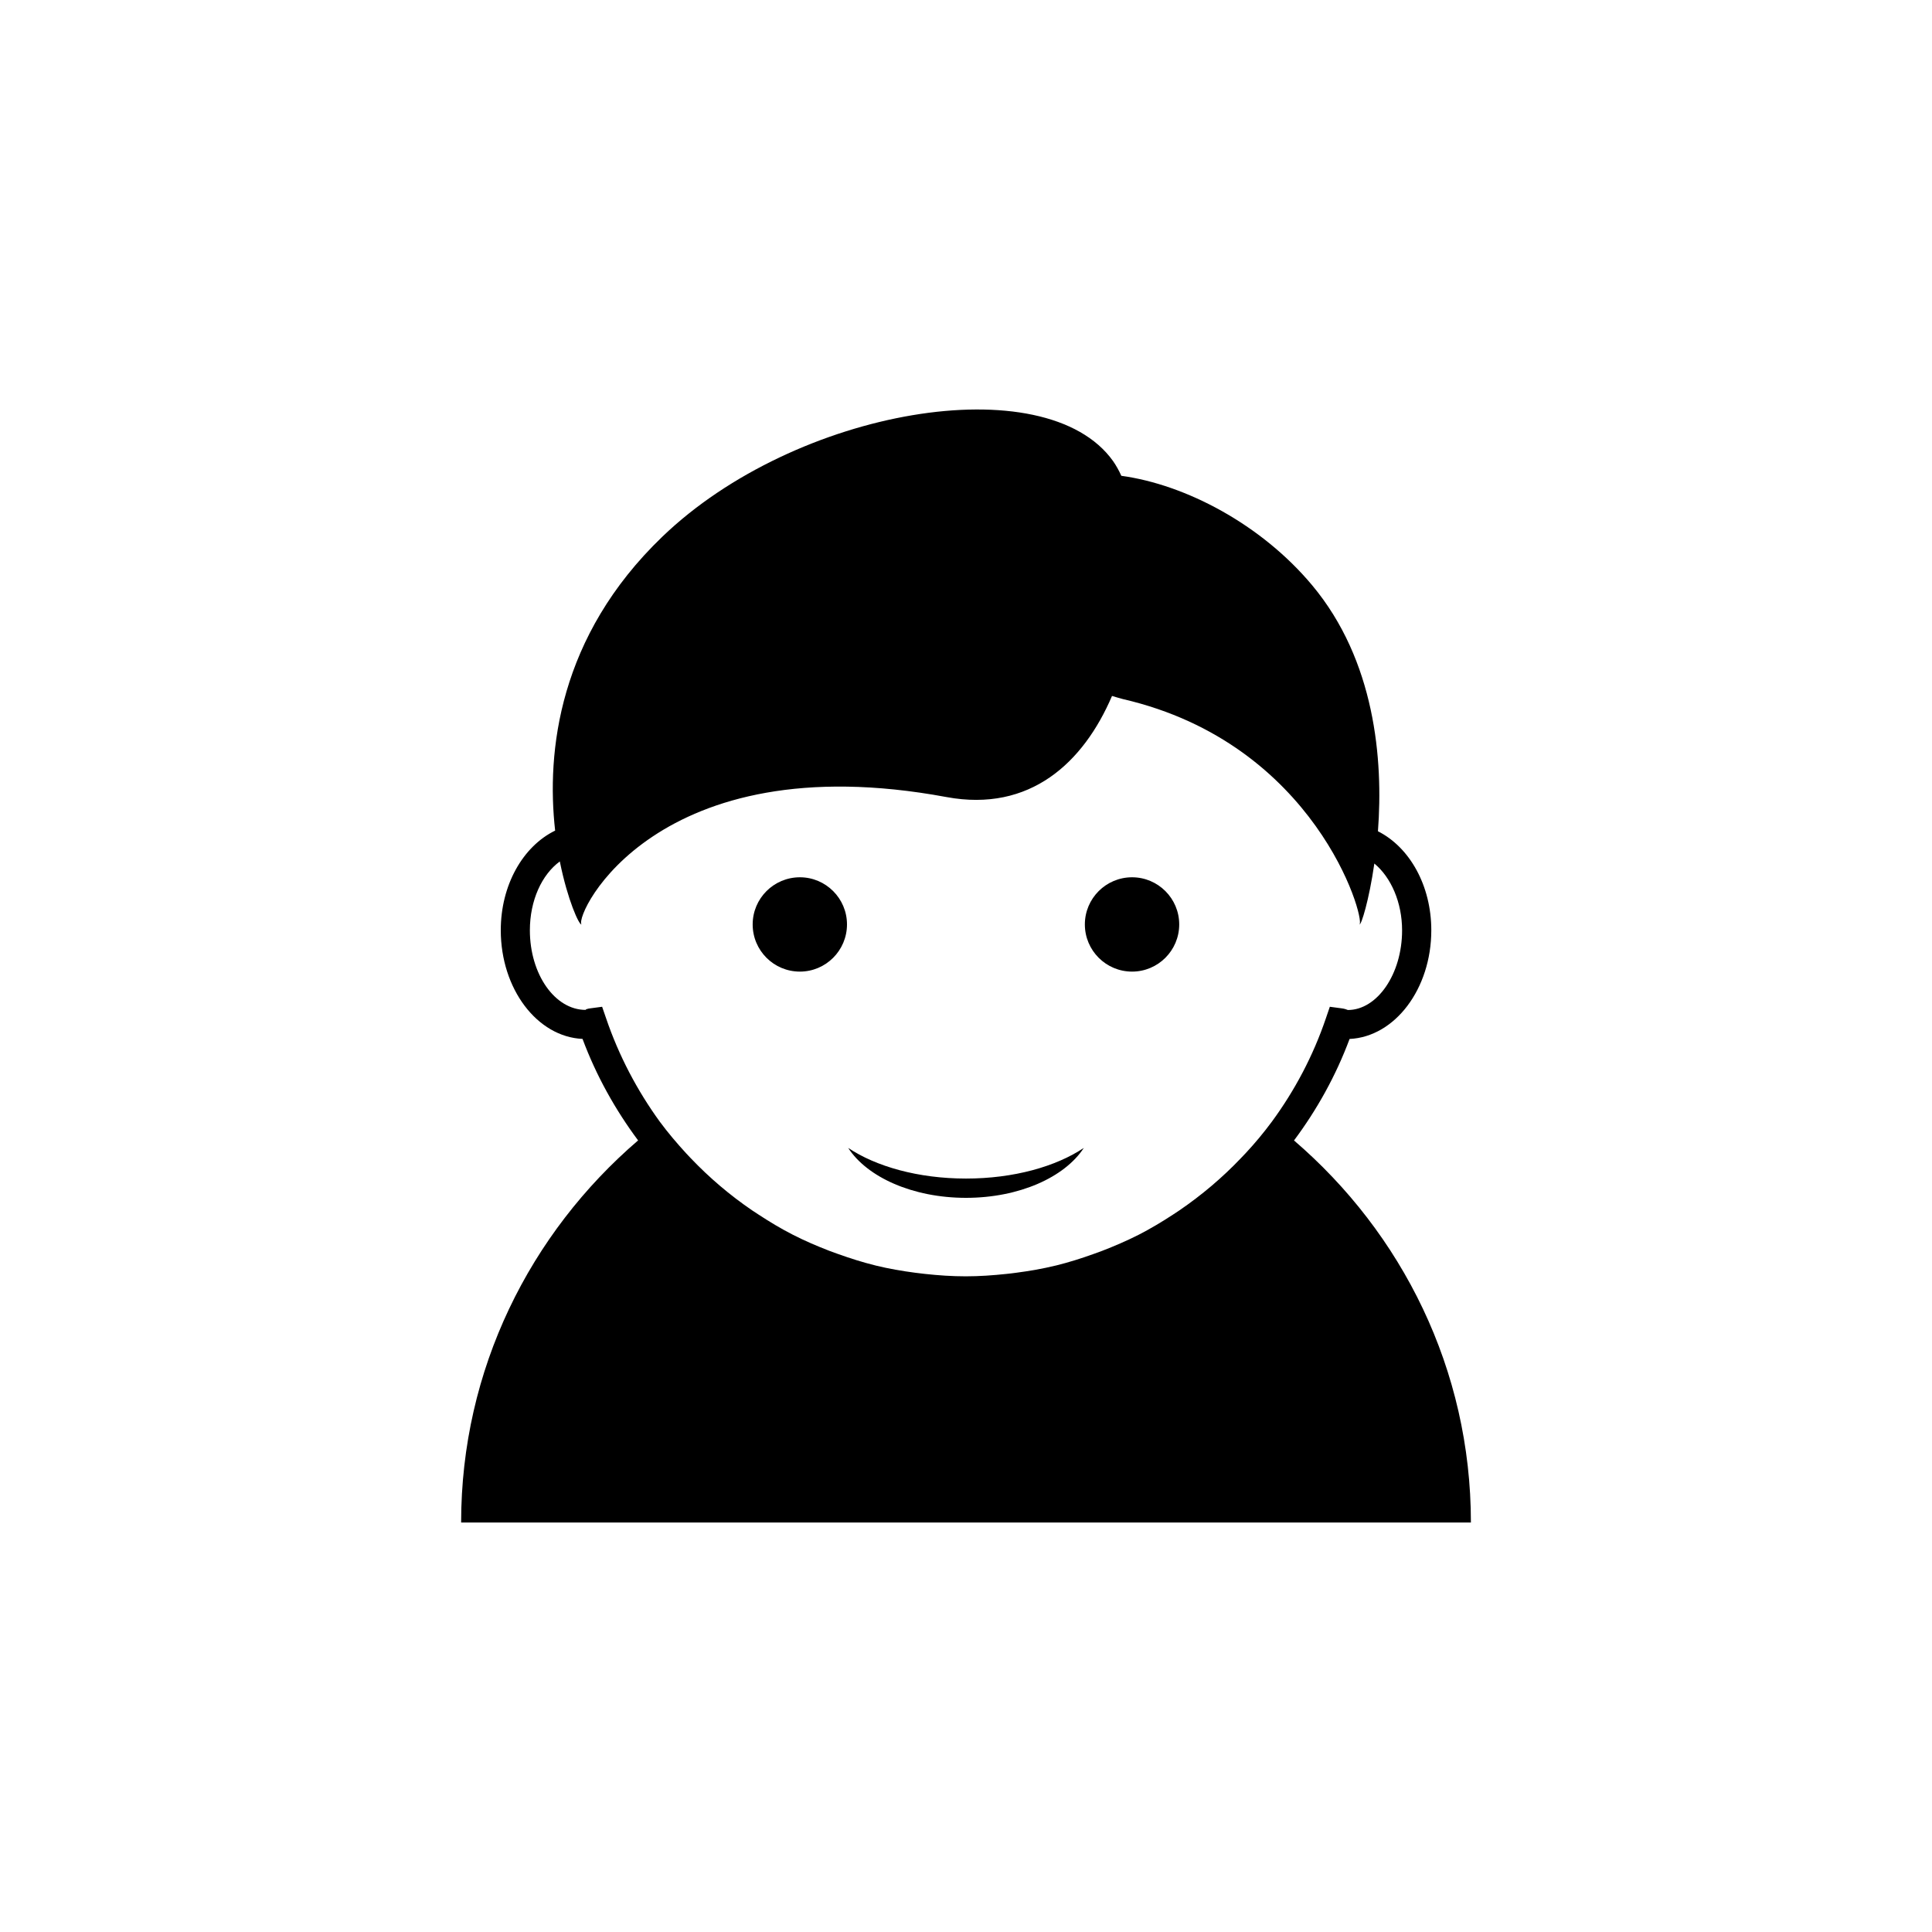
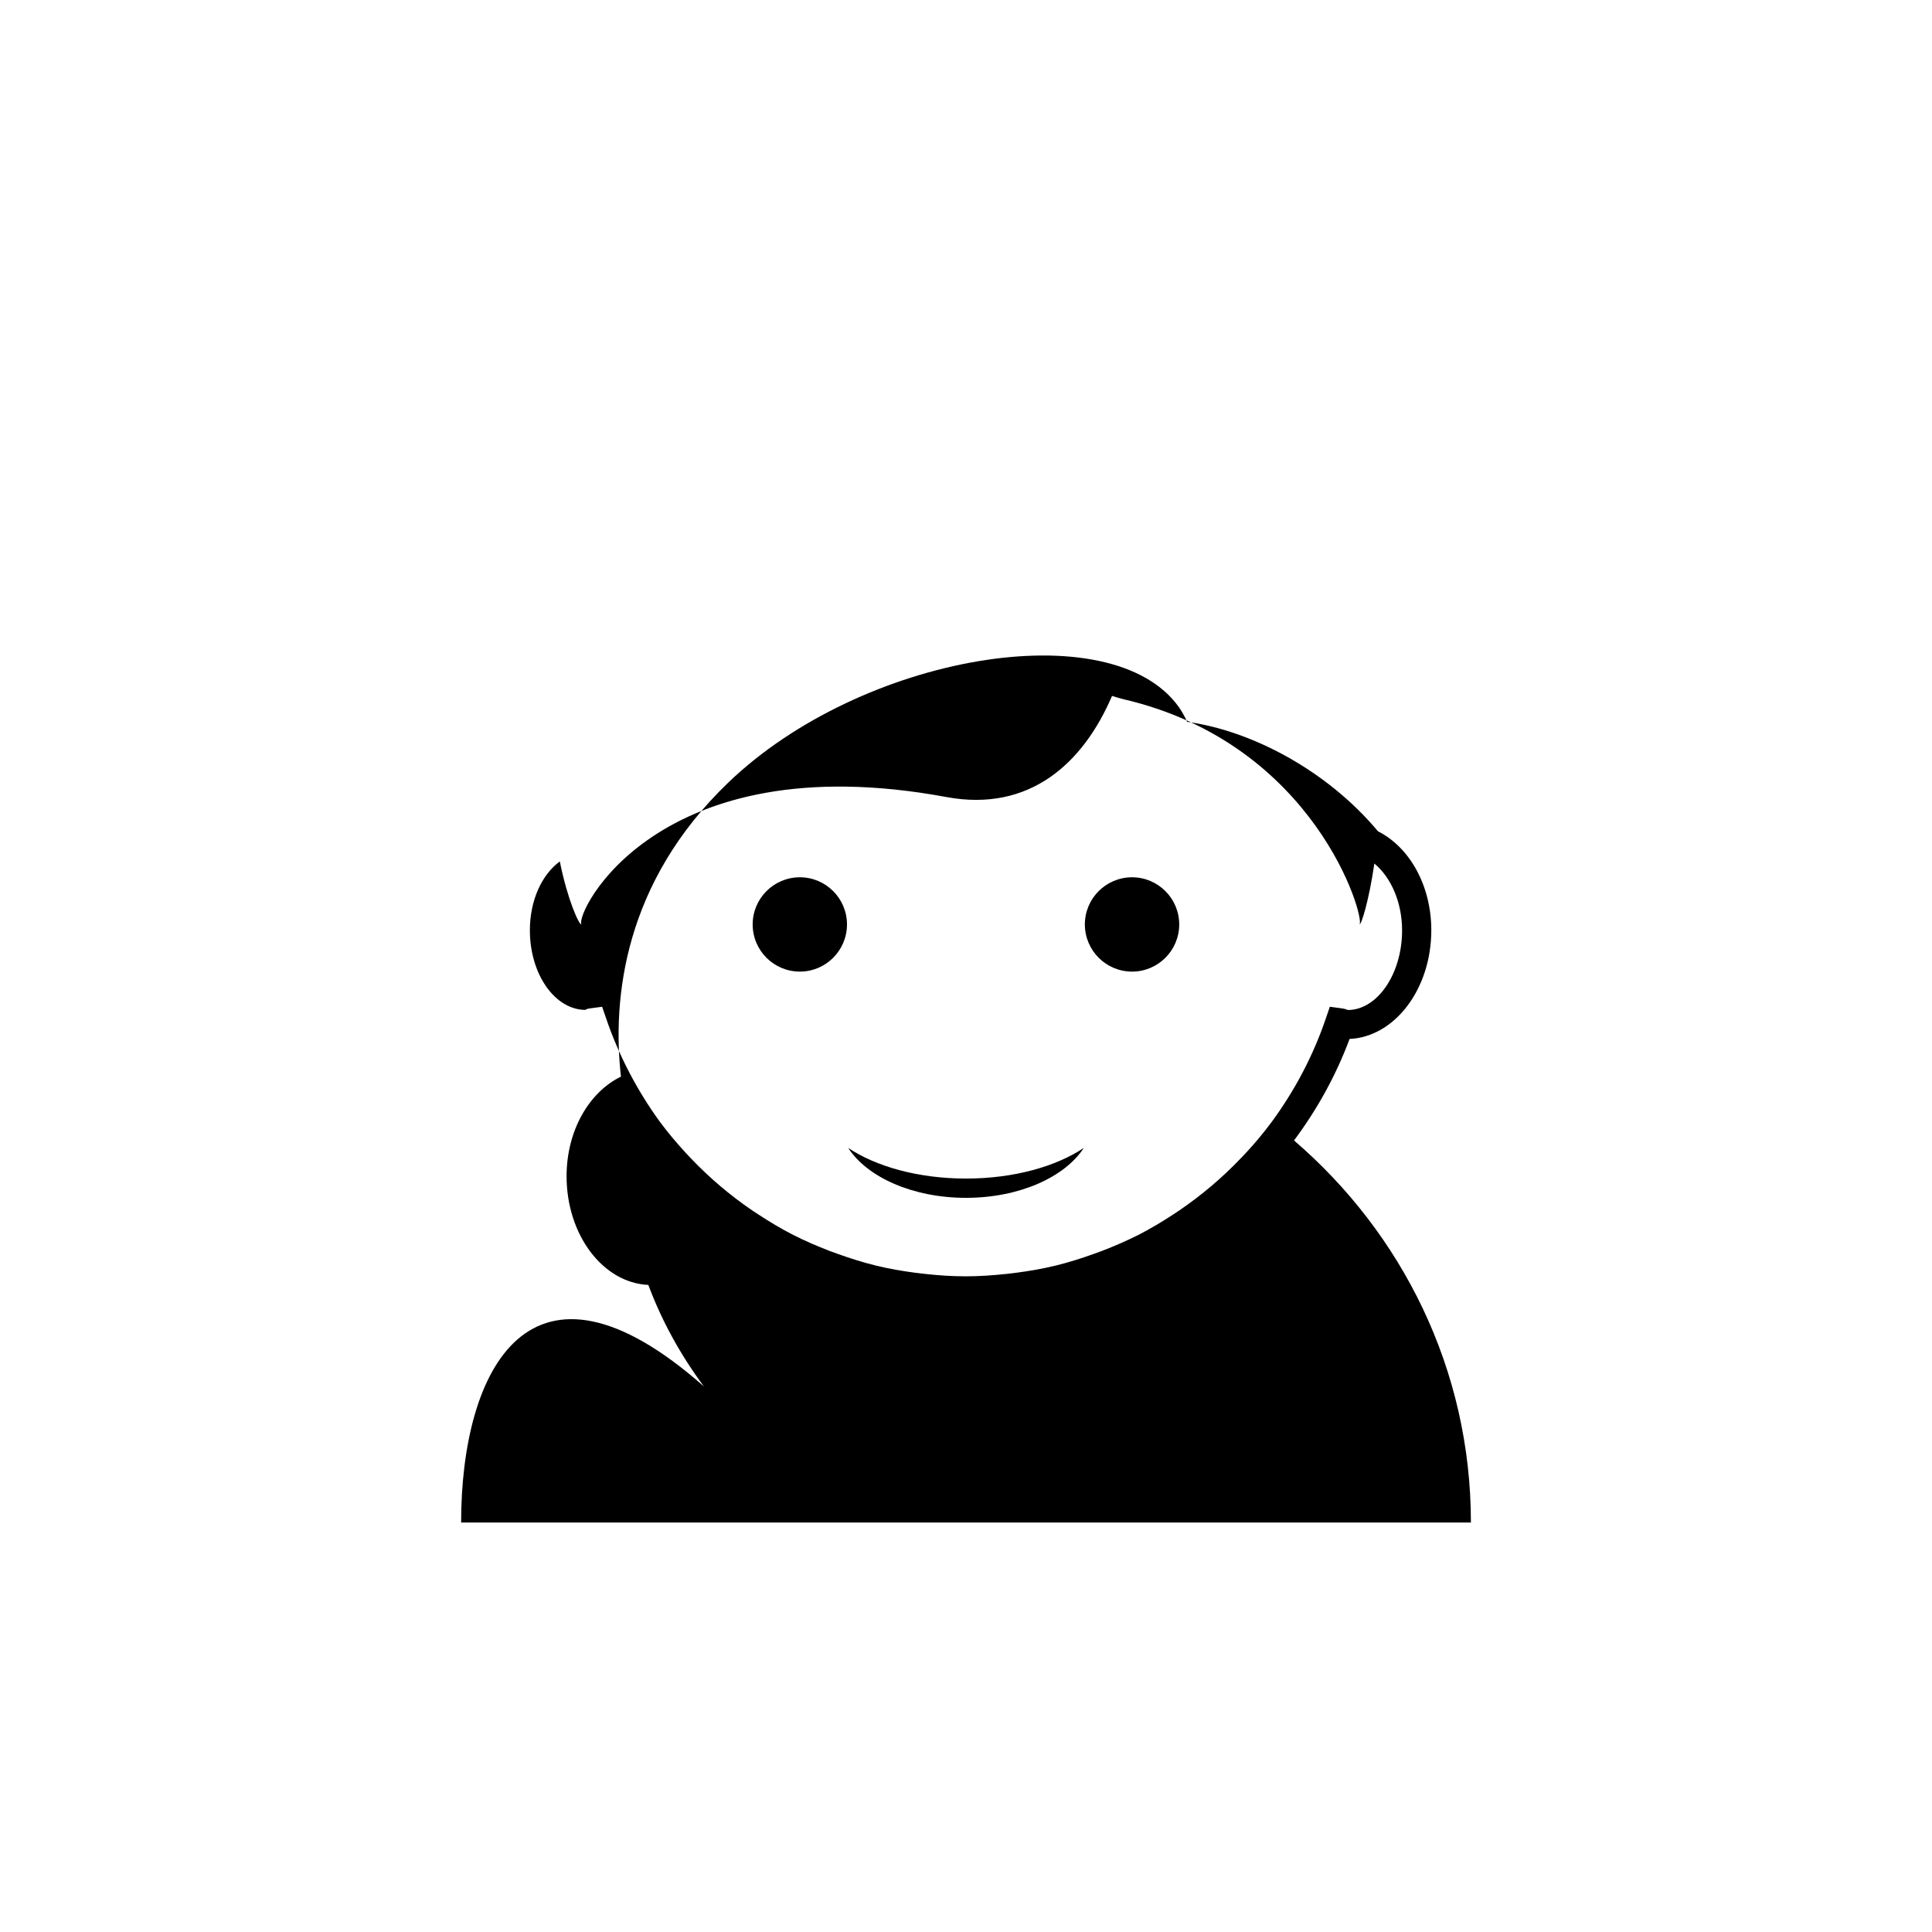
<svg xmlns="http://www.w3.org/2000/svg" version="1.1" id="Layer_1" x="0px" y="0px" width="50px" height="50px" viewBox="0 0 50 50" enable-background="new 0 0 50 50" xml:space="preserve">
-   <path d="M11.934,39.402h26.133c0-3.965-1.787-7.491-4.578-9.887c0.592-0.793,1.082-1.672,1.438-2.627  c1.173-0.055,2.115-1.297,2.115-2.813c0-1.156-0.56-2.148-1.381-2.562c0.142-1.857-0.077-4.423-1.703-6.367  c-1.317-1.576-3.276-2.605-4.938-2.832c-0.063-0.14-0.135-0.267-0.211-0.377c-1.748-2.463-8.219-1.365-11.668,1.953  c-2.686,2.58-3.004,5.566-2.774,7.606c-0.834,0.407-1.407,1.409-1.407,2.578c0,1.518,0.941,2.76,2.116,2.813  c0.356,0.955,0.848,1.834,1.438,2.627C13.721,31.911,11.934,35.438,11.934,39.402z M15.684,26.348l-0.101-0.293l-0.308,0.041  c-0.068,0.008-0.125,0.028-0.119,0.04c-0.797,0-1.443-0.924-1.443-2.061c0-0.771,0.309-1.441,0.775-1.781  c0.203,1.008,0.5,1.646,0.559,1.63c-0.171-0.279,1.938-4.689,9.449-3.296c2.161,0.399,3.544-0.889,4.283-2.617  c0.097,0.027,0.185,0.058,0.285,0.082c4.986,1.154,6.268,5.66,6.121,5.831c0.043,0.018,0.244-0.613,0.383-1.576  c0.431,0.356,0.718,1.006,0.718,1.729c0,1.137-0.647,2.061-1.402,2.062c-0.036-0.014-0.091-0.035-0.161-0.043l-0.307-0.041  l-0.1,0.293c-0.332,0.979-0.811,1.879-1.401,2.682c-0.211,0.285-0.438,0.558-0.679,0.816c-0.041,0.045-0.082,0.088-0.125,0.131  c-0.48,0.504-1.014,0.955-1.588,1.347c-0.055,0.038-0.109,0.073-0.166,0.11c-0.287,0.188-0.58,0.363-0.887,0.521  c-0.002,0-0.003,0.001-0.004,0.002c-0.306,0.155-0.623,0.291-0.943,0.415c-0.071,0.027-0.145,0.054-0.217,0.079  c-0.316,0.114-0.641,0.217-0.972,0.299c-0.006,0.001-0.012,0.003-0.019,0.004c-0.332,0.081-0.674,0.14-1.018,0.185  c-0.084,0.012-0.168,0.021-0.252,0.03c-0.348,0.037-0.697,0.062-1.052,0.062s-0.704-0.024-1.052-0.062  c-0.084-0.01-0.168-0.02-0.252-0.03c-0.344-0.045-0.685-0.104-1.017-0.185c-0.007-0.001-0.013-0.004-0.019-0.005  c-0.33-0.081-0.652-0.184-0.971-0.298c-0.071-0.025-0.145-0.052-0.217-0.079c-0.32-0.124-0.638-0.26-0.941-0.415  c-0.002-0.001-0.004-0.002-0.006-0.003c-0.306-0.156-0.599-0.333-0.885-0.52c-0.057-0.037-0.111-0.072-0.166-0.109  c-0.576-0.393-1.107-0.844-1.591-1.352c-0.04-0.041-0.079-0.082-0.118-0.125c-0.24-0.262-0.471-0.533-0.683-0.82l0,0  C16.492,28.225,16.016,27.325,15.684,26.348z M21.951,29.708c0.716,0.479,1.809,0.793,3.049,0.793c1.238,0,2.33-0.312,3.049-0.793  C27.555,30.466,26.378,31,25,31S22.443,30.466,21.951,29.708z M19.479,23.924c0-0.673,0.547-1.22,1.222-1.22  c0.672,0,1.219,0.547,1.219,1.22c0,0.674-0.547,1.221-1.219,1.221C20.025,25.145,19.479,24.598,19.479,23.924z M28.076,23.924  c0-0.673,0.547-1.22,1.222-1.22c0.673,0,1.22,0.547,1.22,1.22c0,0.674-0.547,1.221-1.22,1.221  C28.623,25.145,28.076,24.598,28.076,23.924z" />
+   <path d="M11.934,39.402h26.133c0-3.965-1.787-7.491-4.578-9.887c0.592-0.793,1.082-1.672,1.438-2.627  c1.173-0.055,2.115-1.297,2.115-2.813c0-1.156-0.56-2.148-1.381-2.562c-1.317-1.576-3.276-2.605-4.938-2.832c-0.063-0.14-0.135-0.267-0.211-0.377c-1.748-2.463-8.219-1.365-11.668,1.953  c-2.686,2.58-3.004,5.566-2.774,7.606c-0.834,0.407-1.407,1.409-1.407,2.578c0,1.518,0.941,2.76,2.116,2.813  c0.356,0.955,0.848,1.834,1.438,2.627C13.721,31.911,11.934,35.438,11.934,39.402z M15.684,26.348l-0.101-0.293l-0.308,0.041  c-0.068,0.008-0.125,0.028-0.119,0.04c-0.797,0-1.443-0.924-1.443-2.061c0-0.771,0.309-1.441,0.775-1.781  c0.203,1.008,0.5,1.646,0.559,1.63c-0.171-0.279,1.938-4.689,9.449-3.296c2.161,0.399,3.544-0.889,4.283-2.617  c0.097,0.027,0.185,0.058,0.285,0.082c4.986,1.154,6.268,5.66,6.121,5.831c0.043,0.018,0.244-0.613,0.383-1.576  c0.431,0.356,0.718,1.006,0.718,1.729c0,1.137-0.647,2.061-1.402,2.062c-0.036-0.014-0.091-0.035-0.161-0.043l-0.307-0.041  l-0.1,0.293c-0.332,0.979-0.811,1.879-1.401,2.682c-0.211,0.285-0.438,0.558-0.679,0.816c-0.041,0.045-0.082,0.088-0.125,0.131  c-0.48,0.504-1.014,0.955-1.588,1.347c-0.055,0.038-0.109,0.073-0.166,0.11c-0.287,0.188-0.58,0.363-0.887,0.521  c-0.002,0-0.003,0.001-0.004,0.002c-0.306,0.155-0.623,0.291-0.943,0.415c-0.071,0.027-0.145,0.054-0.217,0.079  c-0.316,0.114-0.641,0.217-0.972,0.299c-0.006,0.001-0.012,0.003-0.019,0.004c-0.332,0.081-0.674,0.14-1.018,0.185  c-0.084,0.012-0.168,0.021-0.252,0.03c-0.348,0.037-0.697,0.062-1.052,0.062s-0.704-0.024-1.052-0.062  c-0.084-0.01-0.168-0.02-0.252-0.03c-0.344-0.045-0.685-0.104-1.017-0.185c-0.007-0.001-0.013-0.004-0.019-0.005  c-0.33-0.081-0.652-0.184-0.971-0.298c-0.071-0.025-0.145-0.052-0.217-0.079c-0.32-0.124-0.638-0.26-0.941-0.415  c-0.002-0.001-0.004-0.002-0.006-0.003c-0.306-0.156-0.599-0.333-0.885-0.52c-0.057-0.037-0.111-0.072-0.166-0.109  c-0.576-0.393-1.107-0.844-1.591-1.352c-0.04-0.041-0.079-0.082-0.118-0.125c-0.24-0.262-0.471-0.533-0.683-0.82l0,0  C16.492,28.225,16.016,27.325,15.684,26.348z M21.951,29.708c0.716,0.479,1.809,0.793,3.049,0.793c1.238,0,2.33-0.312,3.049-0.793  C27.555,30.466,26.378,31,25,31S22.443,30.466,21.951,29.708z M19.479,23.924c0-0.673,0.547-1.22,1.222-1.22  c0.672,0,1.219,0.547,1.219,1.22c0,0.674-0.547,1.221-1.219,1.221C20.025,25.145,19.479,24.598,19.479,23.924z M28.076,23.924  c0-0.673,0.547-1.22,1.222-1.22c0.673,0,1.22,0.547,1.22,1.22c0,0.674-0.547,1.221-1.22,1.221  C28.623,25.145,28.076,24.598,28.076,23.924z" />
</svg>